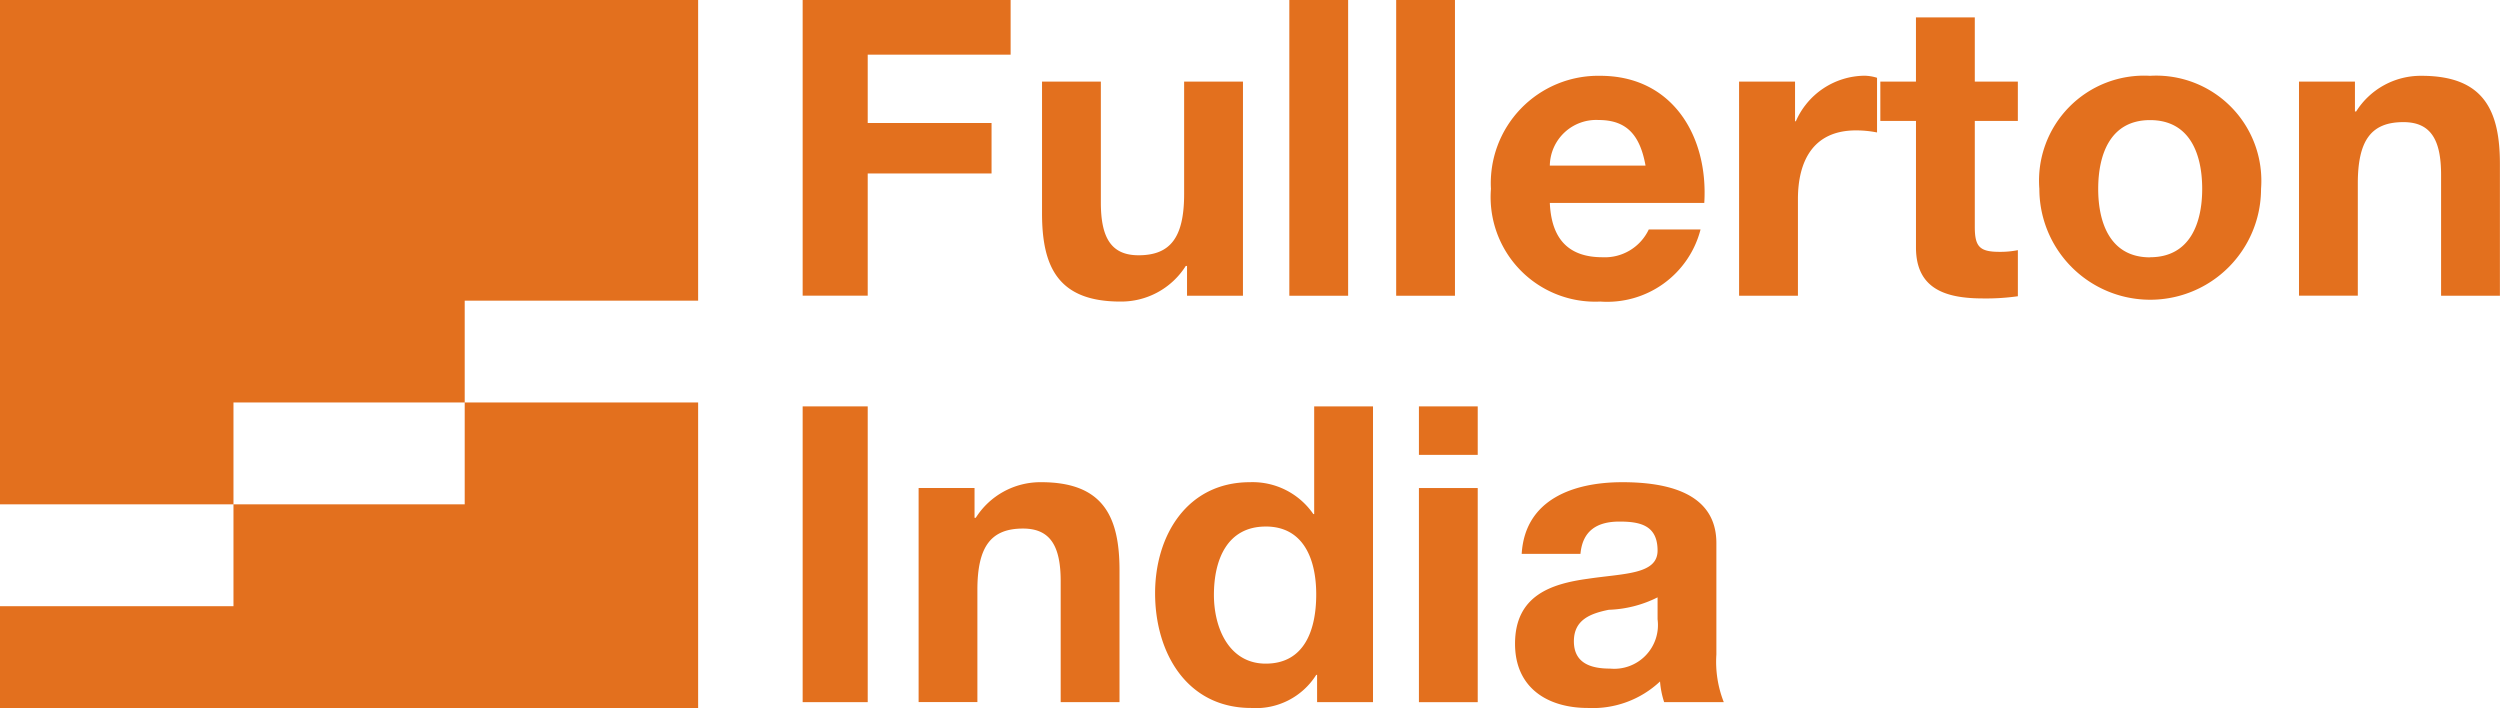
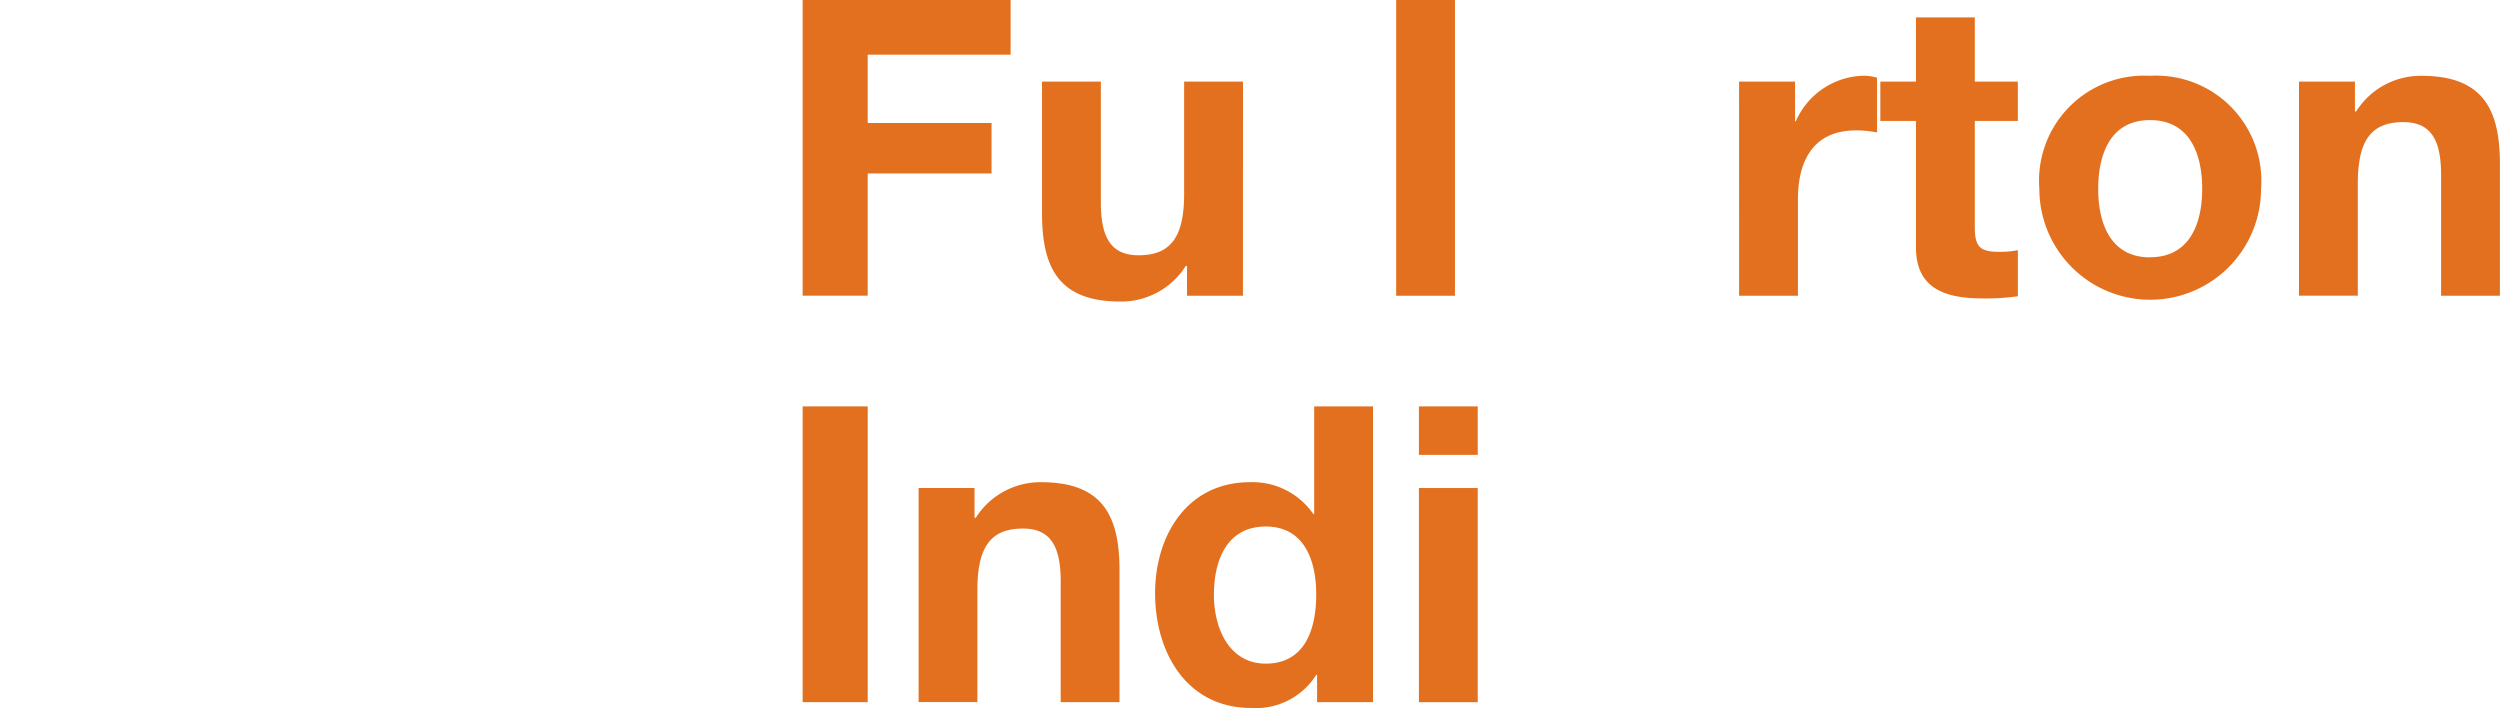
<svg xmlns="http://www.w3.org/2000/svg" width="113.9" height="32.255" viewBox="0 0 113.9 32.255">
  <g id="Group_1304" data-name="Group 1304" transform="translate(-42.393 -39.874)">
-     <path id="Path_1579" data-name="Path 1579" d="M63.565,62.851H53.03v-4.64H63.565Zm0-4.64V53.572H74.2v-13.7H42.393V62.851H53.03v4.641H42.393v4.637H74.2V58.211Z" transform="translate(0)" fill="#e3701e" fill-rule="evenodd" />
    <g id="Group_1302" data-name="Group 1302" transform="translate(78.962 39.874)">
      <path id="Path_1580" data-name="Path 1580" d="M83.209,39.874h9.475v2.491H86.173v3.113h5.642v2.3H86.173v5.568H83.209Z" transform="translate(-83.209 -39.874)" fill="#e3701e" />
      <path id="Path_1581" data-name="Path 1581" d="M104.536,53.78h-2.548V52.422h-.057a3.48,3.48,0,0,1-2.982,1.623c-2.849,0-3.567-1.6-3.567-4.02v-6h2.68v5.511c0,1.6.471,2.4,1.717,2.4,1.453,0,2.077-.811,2.077-2.793V44.023h2.681Z" transform="translate(-84.476 -40.306)" fill="#e3701e" />
-       <path id="Path_1582" data-name="Path 1582" d="M107.957,39.874h2.679V53.348h-2.679Z" transform="translate(-85.784 -39.874)" fill="#e3701e" />
      <path id="Path_1583" data-name="Path 1583" d="M113.39,39.874h2.678V53.348H113.39Z" transform="translate(-86.349 -39.874)" fill="#e3701e" />
-       <path id="Path_1584" data-name="Path 1584" d="M120.892,49.521c.074,1.7.906,2.474,2.4,2.474A2.211,2.211,0,0,0,125.4,50.73h2.359a4.391,4.391,0,0,1-4.569,3.284,4.765,4.765,0,0,1-4.981-5.133,4.893,4.893,0,0,1,4.981-5.152c3.321,0,4.928,2.792,4.739,5.792Zm4.361-1.7c-.247-1.36-.831-2.078-2.134-2.078a2.112,2.112,0,0,0-2.227,2.078Z" transform="translate(-86.851 -40.275)" fill="#e3701e" />
      <path id="Path_1585" data-name="Path 1585" d="M130.827,43.992h2.55V45.8h.037a3.452,3.452,0,0,1,3.113-2.075,1.991,1.991,0,0,1,.586.094v2.491a4.886,4.886,0,0,0-.96-.094c-1.965,0-2.644,1.417-2.644,3.133v4.4h-2.681Z" transform="translate(-88.164 -40.275)" fill="#e3701e" />
      <path id="Path_1586" data-name="Path 1586" d="M142.314,43.683h1.961v1.793h-1.961v4.831c0,.906.227,1.133,1.131,1.133a4.072,4.072,0,0,0,.831-.077v2.1a10.3,10.3,0,0,1-1.567.1c-1.642,0-3.075-.379-3.075-2.322V45.476H138.01V43.683h1.623V40.758h2.681Z" transform="translate(-88.911 -39.966)" fill="#e3701e" />
      <path id="Path_1587" data-name="Path 1587" d="M151.138,43.729a4.79,4.79,0,0,1,5.058,5.152,5.049,5.049,0,1,1-10.1,0A4.784,4.784,0,0,1,151.138,43.729Zm0,8.266c1.829,0,2.377-1.567,2.377-3.114,0-1.567-.548-3.134-2.377-3.134-1.813,0-2.361,1.567-2.361,3.134C148.777,50.428,149.325,52,151.138,52Z" transform="translate(-89.752 -40.275)" fill="#e3701e" />
      <path id="Path_1588" data-name="Path 1588" d="M159.3,43.992h2.549v1.36h.056a3.478,3.478,0,0,1,2.981-1.623c2.85,0,3.568,1.6,3.568,4.02v6h-2.68v-5.51c0-1.6-.472-2.4-1.718-2.4-1.452,0-2.076.811-2.076,2.793v5.114H159.3Z" transform="translate(-91.127 -40.275)" fill="#e3701e" />
    </g>
    <g id="Group_1303" data-name="Group 1303" transform="translate(78.962 58.389)">
      <path id="Path_1589" data-name="Path 1589" d="M83.209,60.539h2.964V74.014H83.209Z" transform="translate(-83.209 -60.539)" fill="#e3701e" />
      <path id="Path_1590" data-name="Path 1590" d="M89.106,64.659h2.548v1.358h.055a3.487,3.487,0,0,1,2.984-1.623c2.849,0,3.566,1.6,3.566,4.019v6h-2.68V68.906c0-1.6-.471-2.4-1.717-2.4-1.453,0-2.078.811-2.078,2.792v5.114H89.106Z" transform="translate(-83.823 -60.94)" fill="#e3701e" />
      <path id="Path_1591" data-name="Path 1591" d="M108.511,72.77h-.038a3.242,3.242,0,0,1-2.963,1.509c-2.944,0-4.379-2.528-4.379-5.228,0-2.623,1.453-5.058,4.323-5.058a3.357,3.357,0,0,1,2.887,1.453h.038V60.539h2.68V74.014h-2.547Zm-2.339-6.757c-1.756,0-2.361,1.51-2.361,3.113,0,1.529.7,3.133,2.361,3.133,1.773,0,2.3-1.547,2.3-3.152C108.473,67.522,107.907,66.012,106.172,66.012Z" transform="translate(-85.074 -60.539)" fill="#e3701e" />
      <path id="Path_1592" data-name="Path 1592" d="M117.226,62.748h-2.679V60.539h2.679Zm-2.679,1.511h2.679v9.756h-2.679Z" transform="translate(-86.47 -60.539)" fill="#e3701e" />
-       <path id="Path_1593" data-name="Path 1593" d="M119.737,67.66c.151-2.51,2.4-3.266,4.586-3.266,1.943,0,4.284.435,4.284,2.775v5.076a5.028,5.028,0,0,0,.338,2.17h-2.717a4.032,4.032,0,0,1-.188-.943,4.473,4.473,0,0,1-3.284,1.208c-1.85,0-3.322-.924-3.322-2.924,0-2.209,1.662-2.736,3.322-2.963,1.642-.246,3.172-.19,3.172-1.284,0-1.151-.793-1.321-1.738-1.321-1.018,0-1.68.415-1.775,1.472Zm6.191,1.98a5.324,5.324,0,0,1-2.226.567c-.831.169-1.587.453-1.587,1.434,0,1,.773,1.245,1.642,1.245a1.993,1.993,0,0,0,2.171-2.245Z" transform="translate(-86.978 -60.94)" fill="#e3701e" />
    </g>
  </g>
</svg>